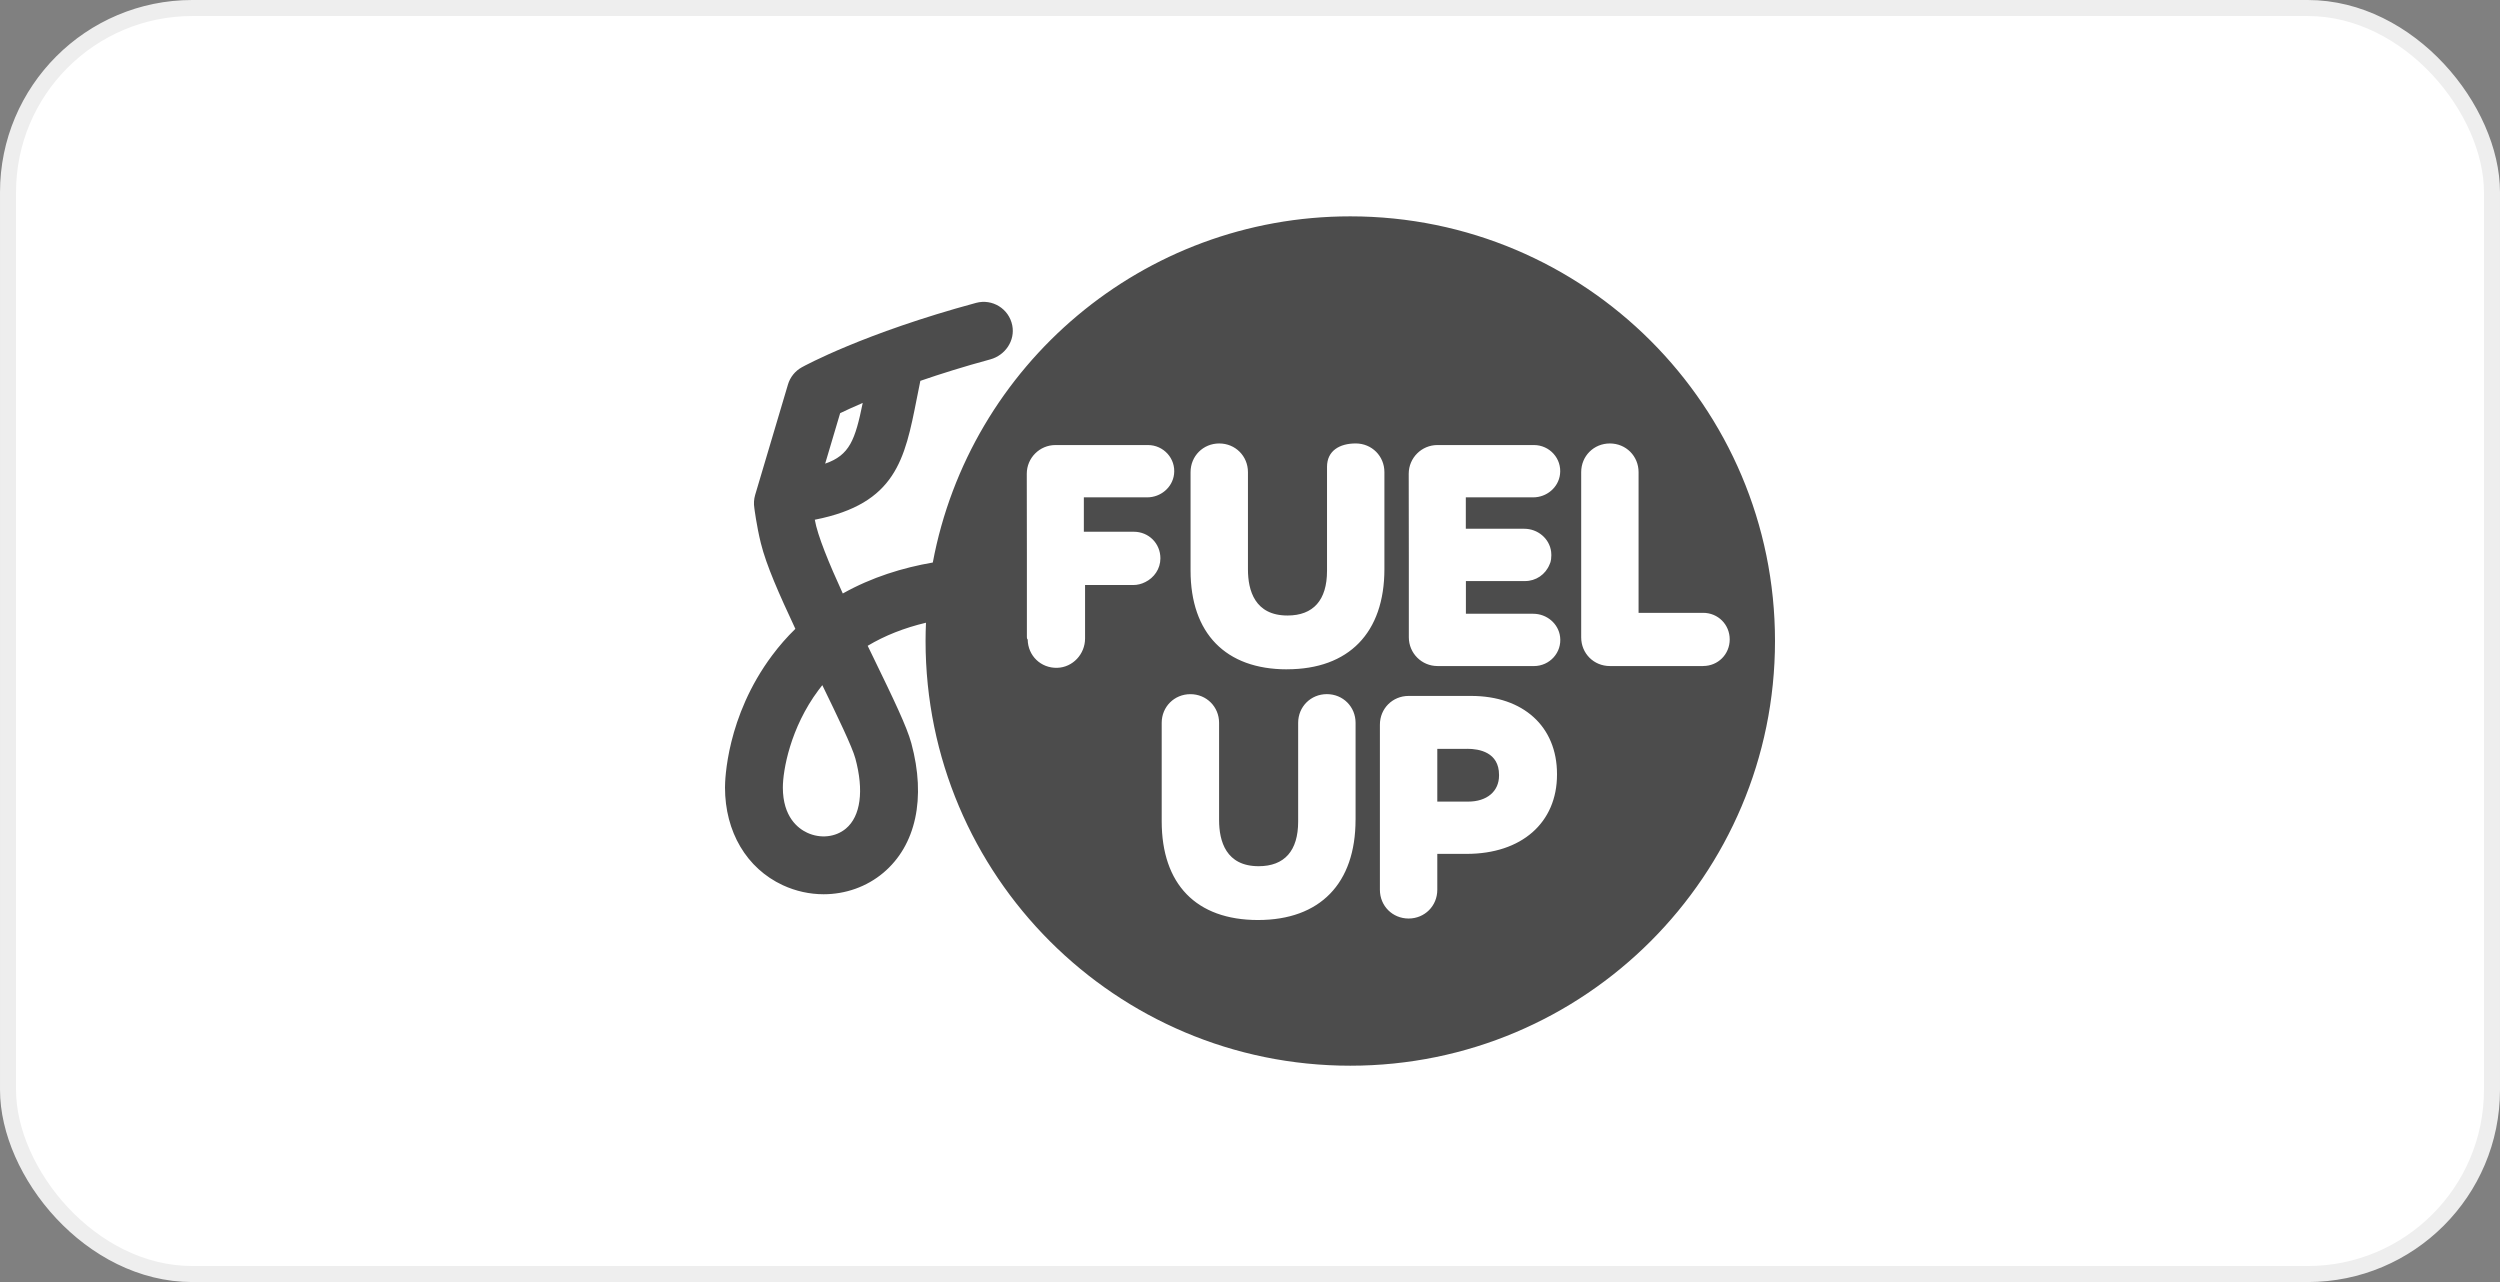
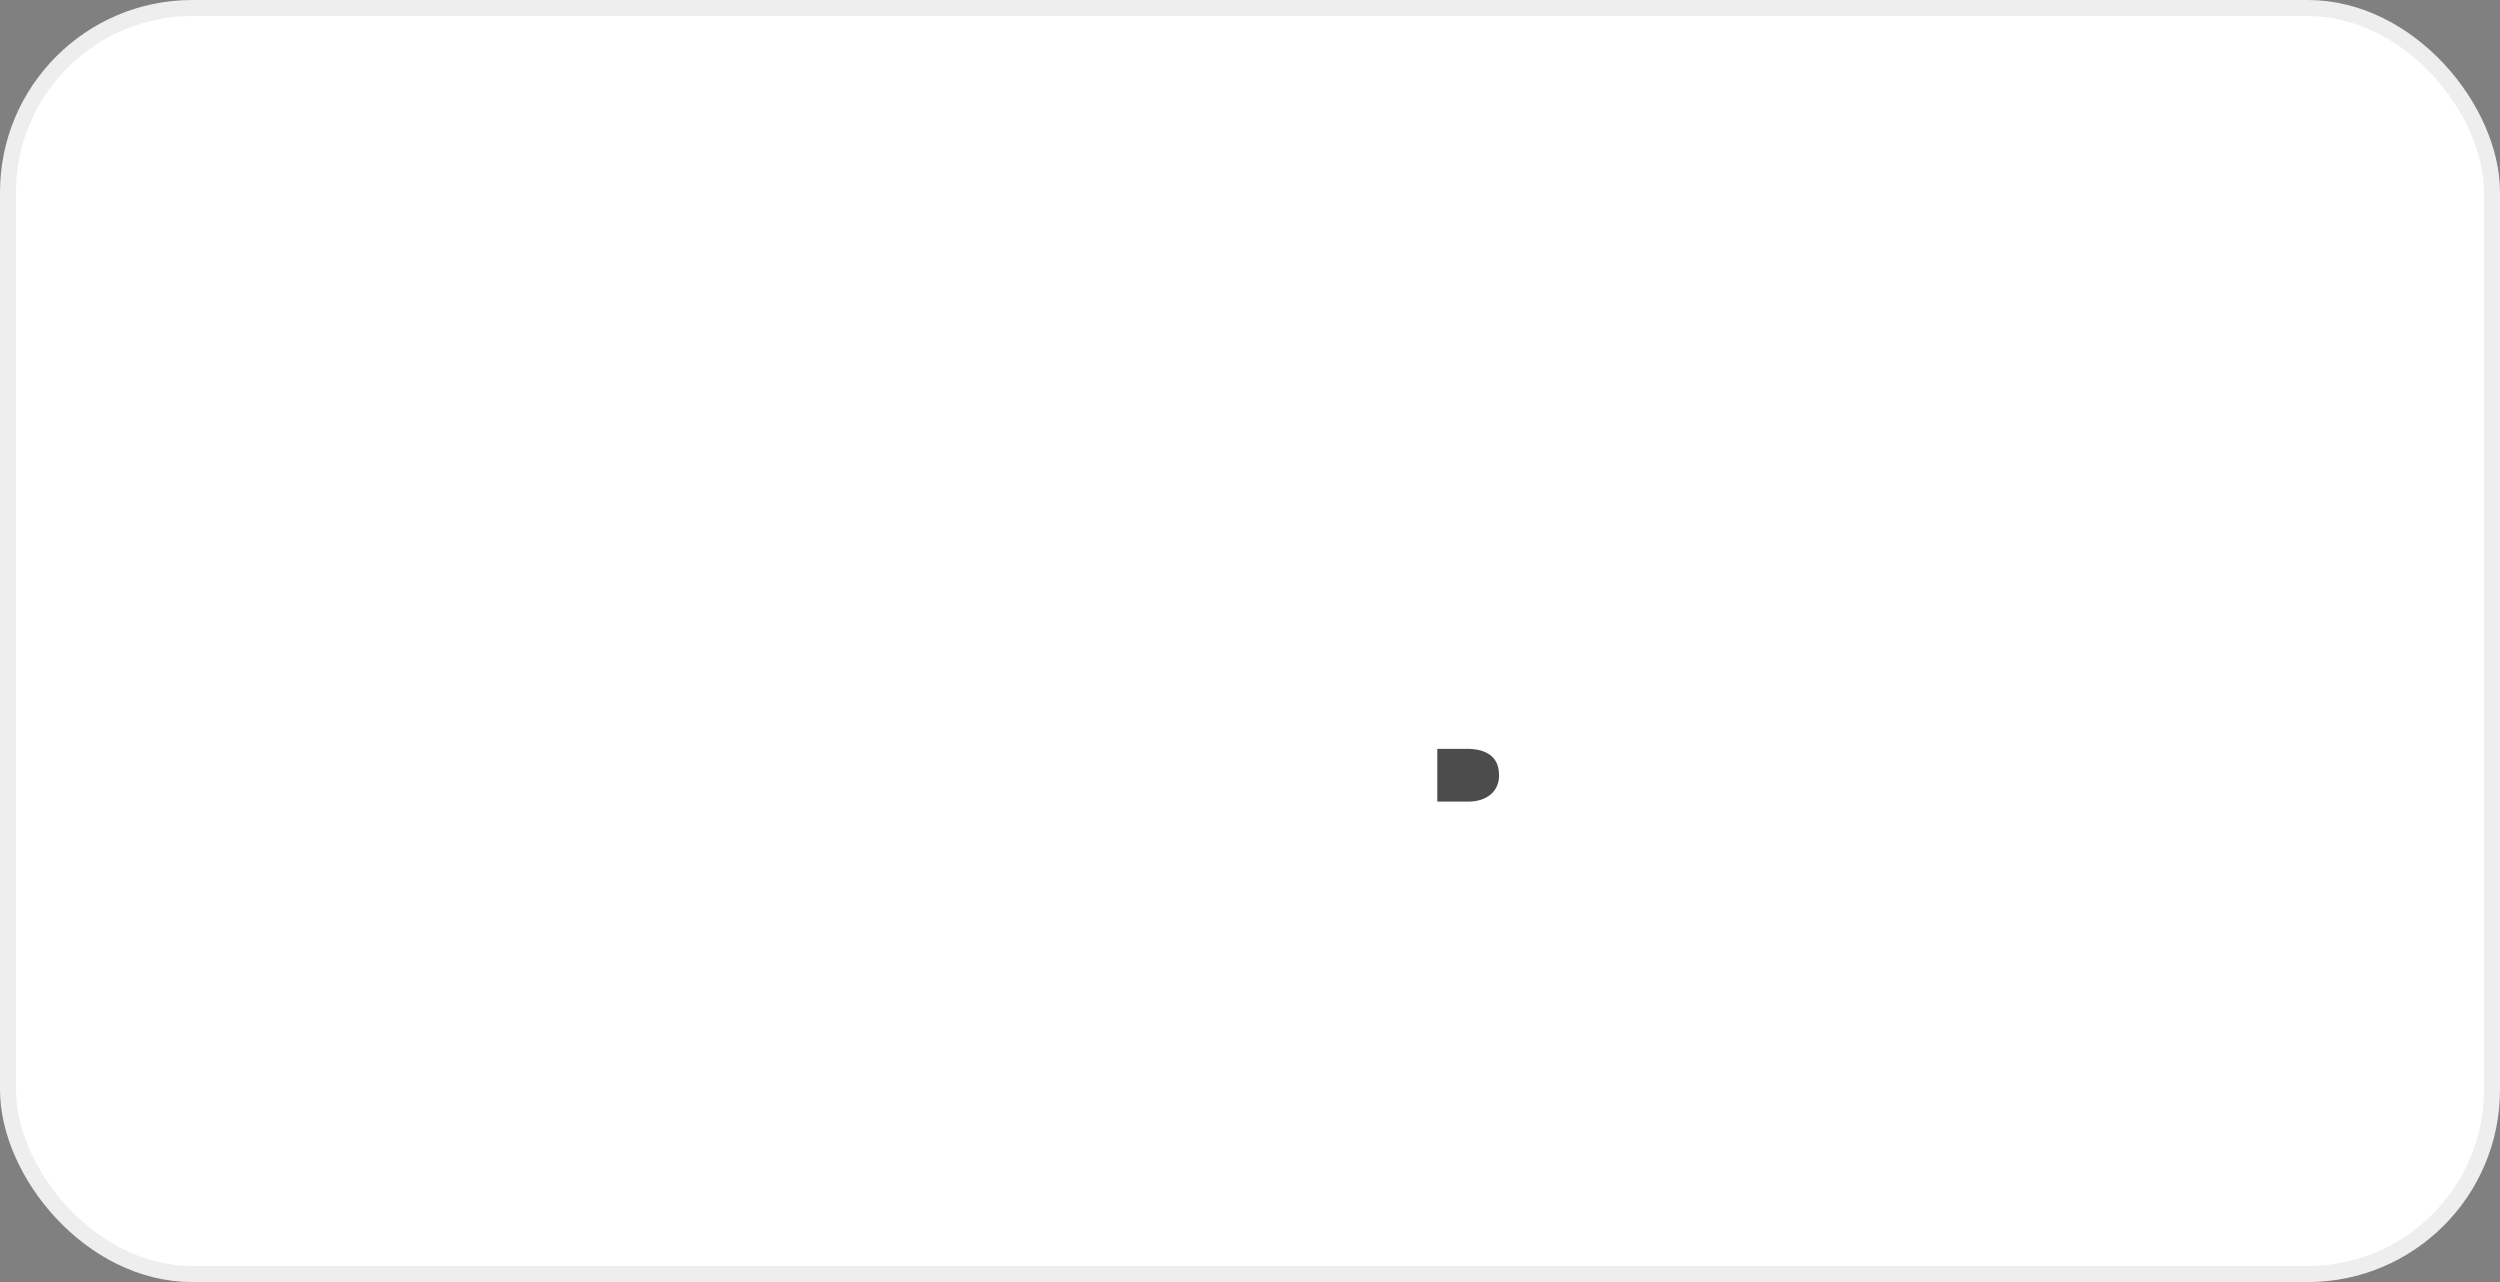
<svg xmlns="http://www.w3.org/2000/svg" width="156" height="80" viewBox="0 0 156 80" fill="none">
  <rect x="0" y="0" width="156" height="80" fill="#808080" stroke="none" />
  <rect x="0.5" y="0.5" width="155" height="79" rx="11.5" fill="white" />
  <rect x="0.5" y="0.5" width="155" height="79" rx="11.5" stroke="#EEEEEE" />
  <path d="M91.557 46.728H89.687V50.02H91.614C92.784 50.02 93.54 49.381 93.54 48.392V48.354C93.54 46.938 92.299 46.726 91.559 46.726L91.557 46.728Z" fill="black" fill-opacity="0.7" />
-   <path d="M84.256 13.5C71.293 13.5 60.507 22.806 58.207 35.101C56.342 35.423 54.402 36.016 52.59 37.034C51.734 35.164 51.01 33.411 50.843 32.43L50.863 32.427C55.906 31.43 56.459 28.661 57.204 24.891C57.273 24.534 57.349 24.158 57.43 23.765C58.684 23.332 60.14 22.875 61.793 22.426C62.727 22.172 63.355 21.251 63.165 20.301C62.957 19.26 61.917 18.626 60.906 18.9C53.904 20.795 50.183 22.835 50.029 22.921C49.613 23.152 49.304 23.537 49.169 23.993L47.122 30.882C47.043 31.149 47.026 31.433 47.072 31.709C47.119 31.984 47.072 31.71 47.072 31.71C47.072 31.71 47.205 32.788 47.475 33.886C47.82 35.286 48.618 37.071 49.631 39.24C49.105 39.753 48.621 40.307 48.182 40.896C45.324 44.721 45.24 48.697 45.24 49.138C45.24 51.905 46.587 54.185 48.844 55.235C49.661 55.614 50.533 55.801 51.396 55.801C52.746 55.801 54.072 55.344 55.12 54.462C57.157 52.749 57.795 49.803 56.868 46.381C56.593 45.359 55.777 43.661 54.47 40.971C54.364 40.752 54.254 40.527 54.143 40.298C55.213 39.659 56.428 39.179 57.781 38.858C57.765 39.236 57.755 39.616 57.755 39.998C57.755 54.634 69.621 66.5 84.257 66.5C98.894 66.5 110.76 54.634 110.76 39.998C110.76 25.361 98.892 13.5 84.256 13.5ZM52.428 25.78C52.764 25.617 53.237 25.399 53.834 25.143C53.362 27.451 53.022 28.402 51.49 28.932L52.426 25.78H52.428ZM52.788 51.7C52.142 52.243 51.191 52.346 50.366 51.961C49.8 51.697 48.85 50.98 48.85 49.142C48.85 48.067 49.316 45.414 51.074 43.062C51.152 42.958 51.231 42.855 51.312 42.754C52.245 44.671 53.181 46.609 53.375 47.329C53.918 49.336 53.704 50.929 52.788 51.7ZM71.459 36.324C71.234 36.44 70.978 36.506 70.706 36.506H67.708V39.841C67.708 40.815 66.945 41.643 65.971 41.672C64.949 41.7 64.14 40.915 64.129 39.903C64.096 39.882 64.078 39.839 64.078 39.77V34.721L64.071 29.563C64.071 28.574 64.873 27.771 65.861 27.771H71.632C72.604 27.771 73.382 28.612 73.26 29.597C73.157 30.428 72.421 31.035 71.584 31.035H67.632V33.181H70.75C71.681 33.181 72.411 33.911 72.409 34.842C72.409 35.497 72.015 36.055 71.457 36.326L71.459 36.324ZM84.586 51.156C84.586 55.129 82.369 57.409 78.501 57.409C74.633 57.409 72.49 55.164 72.49 51.25V45.105C72.49 44.102 73.276 43.316 74.28 43.316C75.284 43.316 76.071 44.102 76.071 45.105V51.174C76.071 52.486 76.499 54.051 78.539 54.051C80.153 54.051 81.005 53.089 81.005 51.266V45.104C81.005 44.1 81.791 43.314 82.796 43.314C83.802 43.314 84.588 44.1 84.588 45.104V51.154L84.586 51.156ZM80.302 41.766C76.482 41.766 74.291 39.52 74.291 35.606V29.462C74.291 28.458 75.077 27.672 76.081 27.672C77.085 27.672 77.872 28.458 77.872 29.462V35.53C77.872 36.843 78.3 38.408 80.34 38.408C81.954 38.408 82.806 37.445 82.806 35.623V29.13C82.806 28.126 83.592 27.671 84.596 27.671C85.6 27.671 86.387 28.457 86.387 29.46V35.511C86.387 39.484 84.168 41.764 80.302 41.764V41.766ZM97.157 48.336C97.157 51.34 94.945 53.282 91.519 53.282H89.687V55.525C89.687 56.529 88.901 57.316 87.897 57.316C86.894 57.316 86.106 56.531 86.106 55.525V45.218C86.106 44.214 86.892 43.426 87.897 43.426H91.8C95.054 43.426 97.157 45.338 97.157 48.298V48.336ZM95.722 41.561H89.7C88.711 41.561 87.911 40.759 87.911 39.77V34.721L87.904 29.563C87.904 28.574 88.706 27.771 89.695 27.771H95.718C96.69 27.771 97.467 28.612 97.345 29.597C97.243 30.428 96.507 31.035 95.67 31.035H91.467V32.995H95.117C95.954 32.995 96.69 33.602 96.792 34.433C96.809 34.57 96.807 34.703 96.792 34.834C96.791 34.857 96.791 34.878 96.787 34.901C96.771 35.032 96.738 35.134 96.693 35.22C96.572 35.526 96.361 35.789 96.089 35.975C95.816 36.16 95.494 36.259 95.165 36.258H91.472V38.299H95.675C96.512 38.299 97.248 38.906 97.35 39.737C97.472 40.722 96.695 41.562 95.722 41.562V41.561ZM106.275 41.561H100.455C99.452 41.561 98.666 40.775 98.666 39.77V29.462C98.666 28.458 99.452 27.672 100.455 27.672C101.459 27.672 102.247 28.458 102.247 29.462V38.241H106.275C107.206 38.241 107.934 38.971 107.934 39.9C107.934 40.83 107.204 41.559 106.275 41.559V41.561Z" fill="black" fill-opacity="0.7" />
</svg>